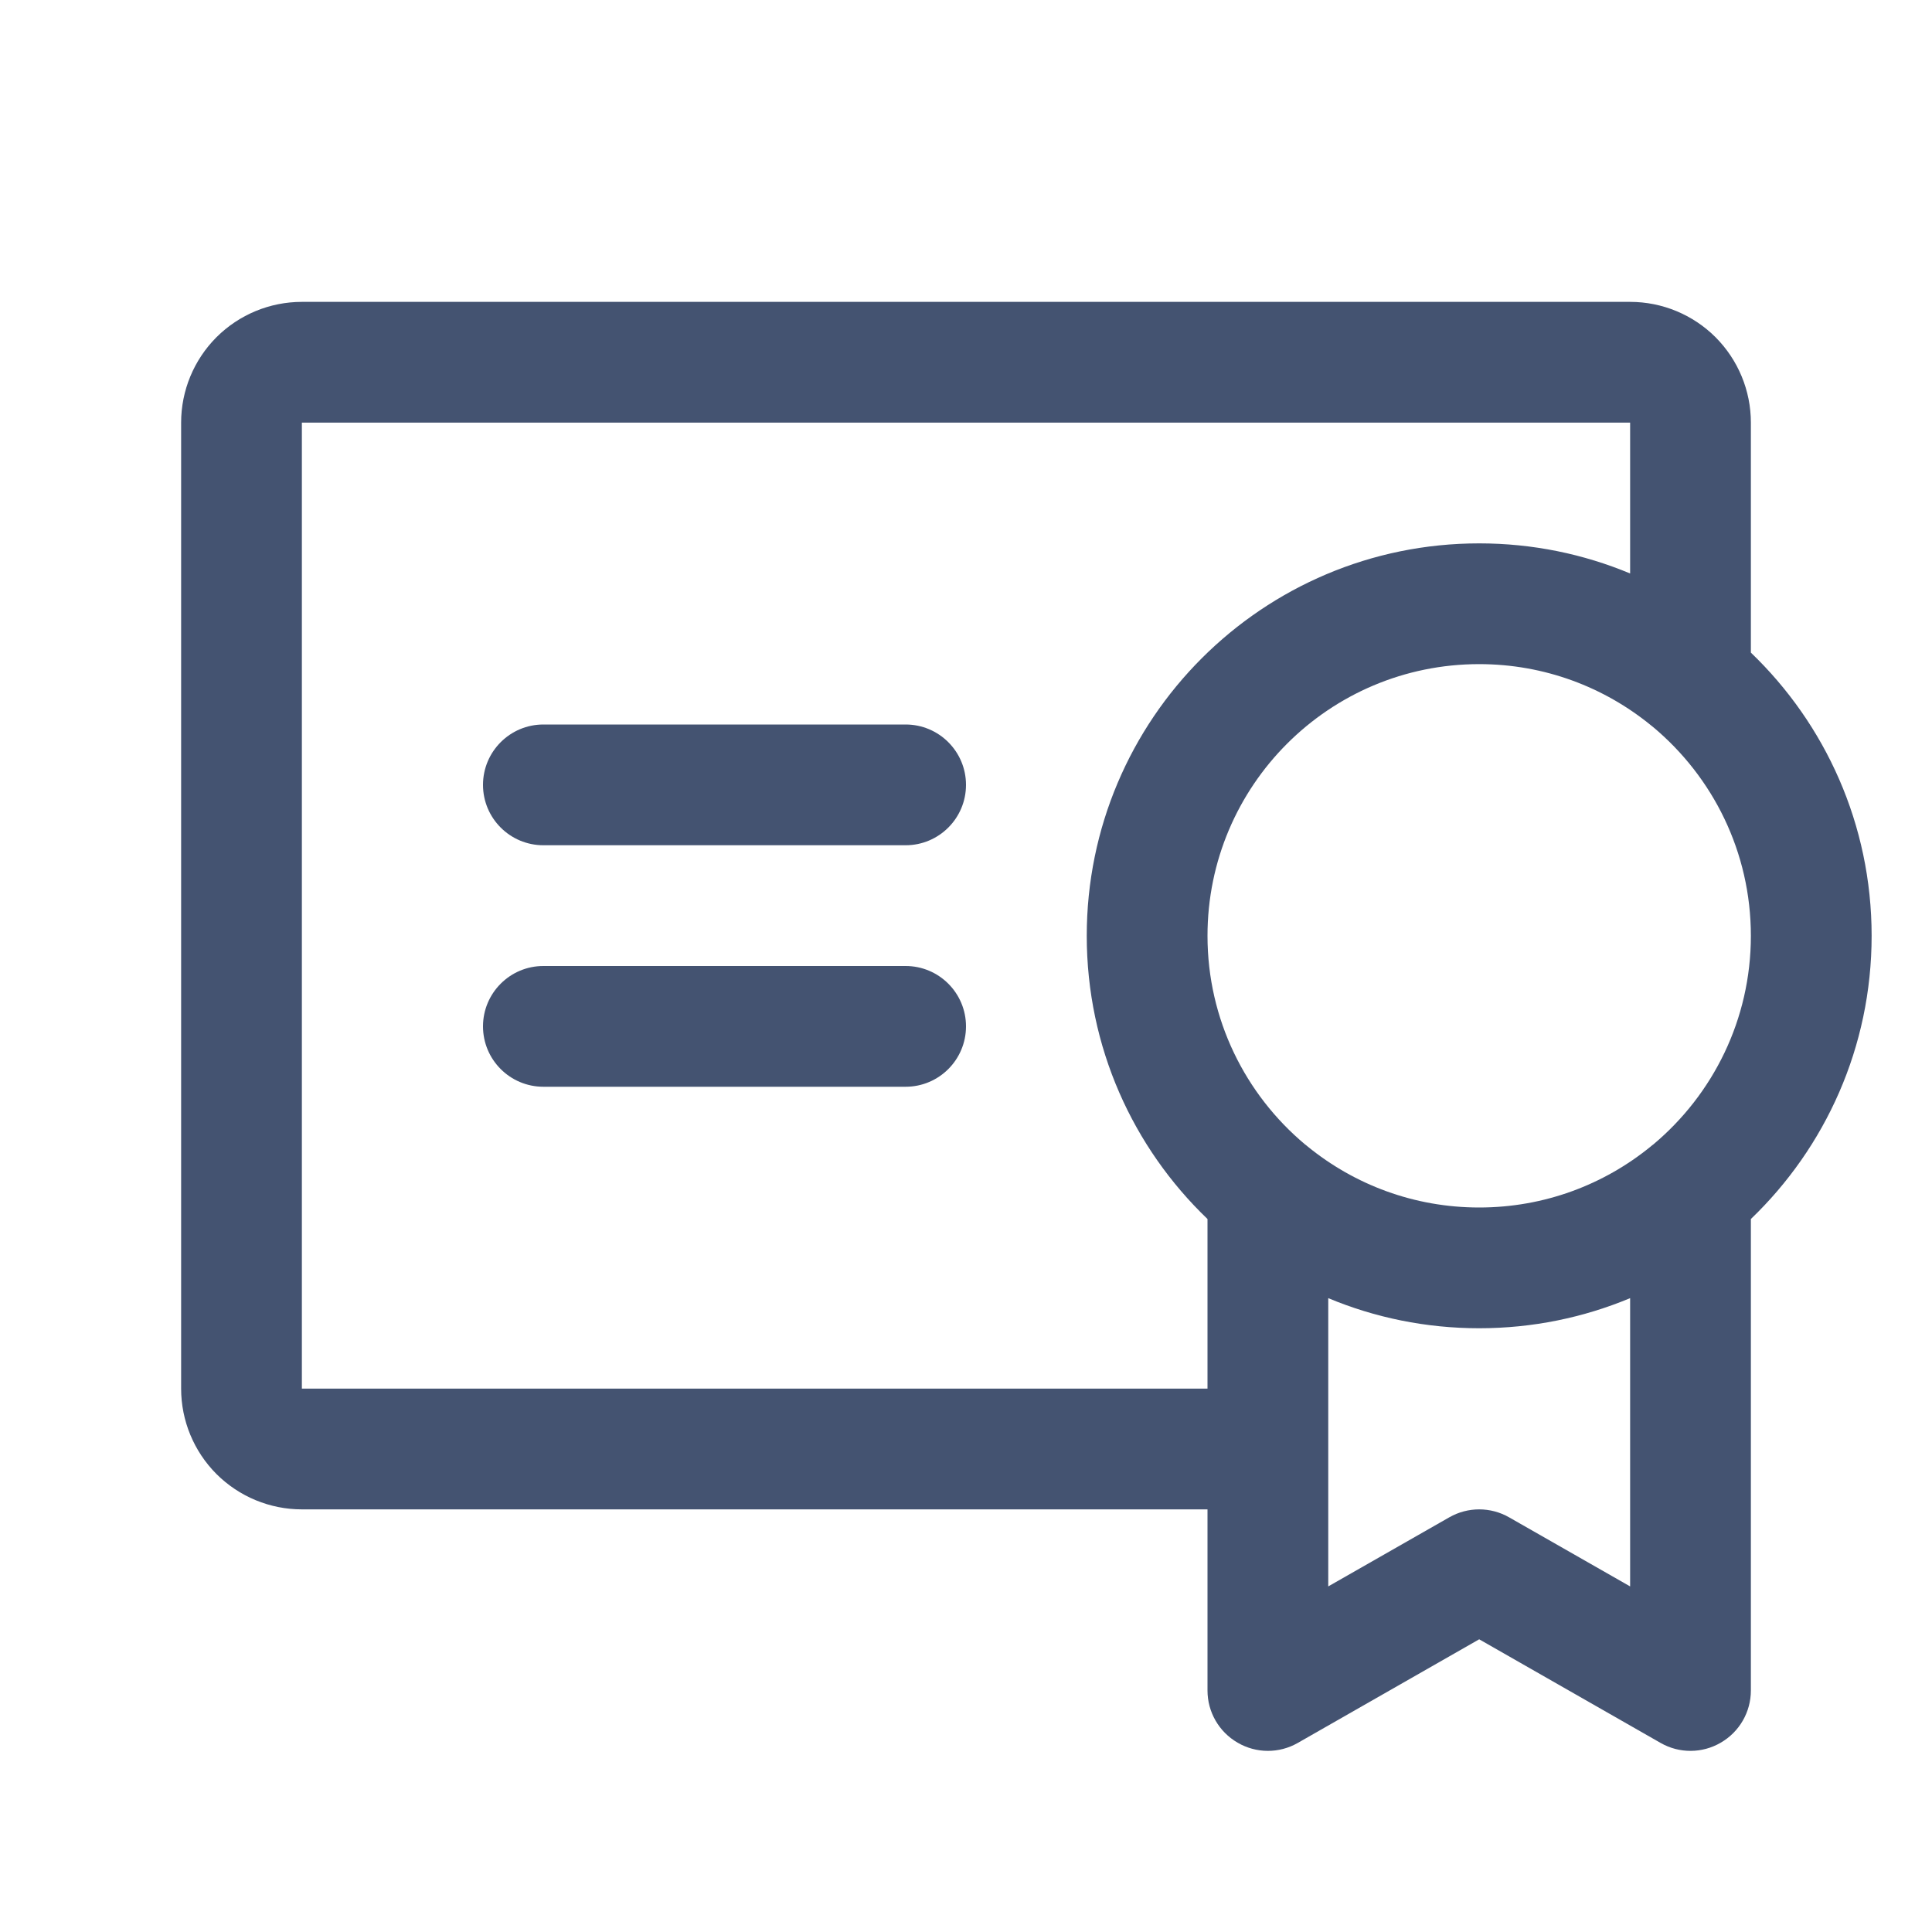
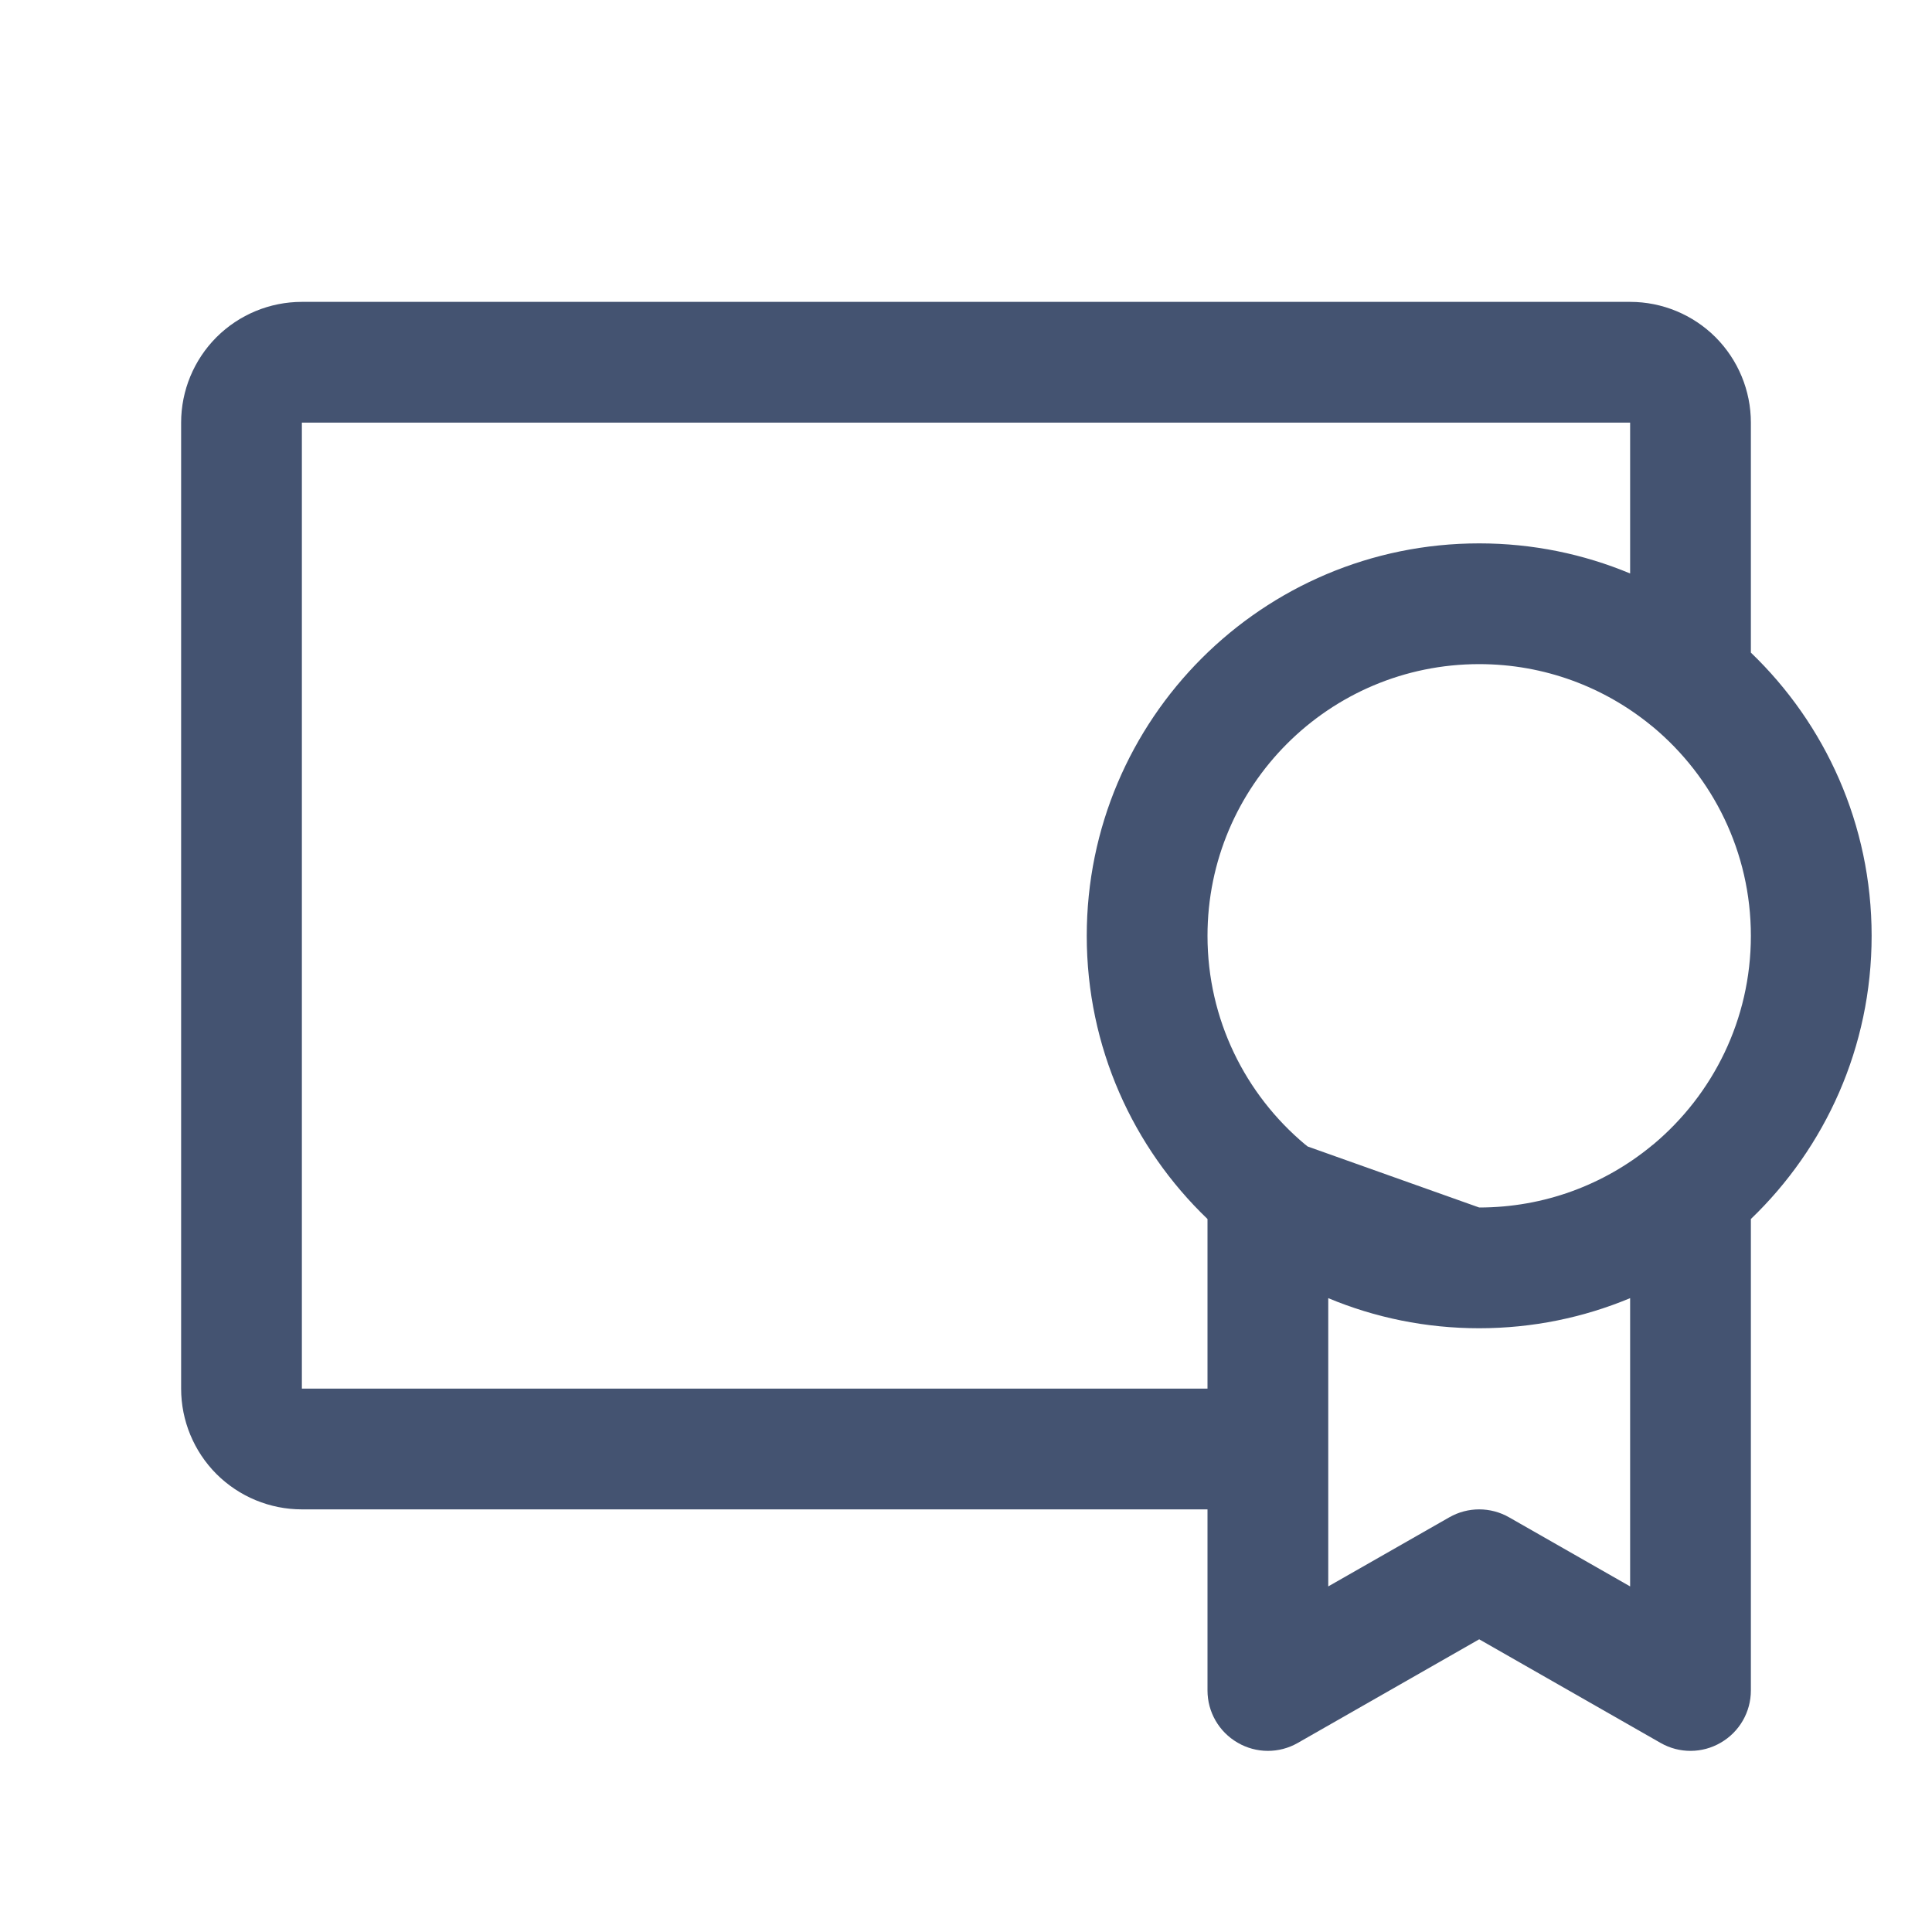
<svg xmlns="http://www.w3.org/2000/svg" width="24" height="24" viewBox="0 0 24 24" fill="none">
-   <path d="M6 9.75C6 9.336 6.336 9 6.75 9H11.25C11.664 9 12 9.336 12 9.75C12 10.164 11.664 10.5 11.25 10.5H6.75C6.336 10.5 6 10.164 6 9.75Z" fill="#445371" />
-   <path d="M6 12.75C6 12.336 6.336 12 6.75 12H11.25C11.664 12 12 12.336 12 12.75C12 13.164 11.664 13.5 11.25 13.5H6.75C6.336 13.5 6 13.164 6 12.75Z" fill="#445371" />
-   <path fill-rule="evenodd" clip-rule="evenodd" d="M2.689 4.189C2.971 3.908 3.352 3.75 3.75 3.75H20.25C20.648 3.75 21.029 3.908 21.311 4.189C21.592 4.471 21.75 4.852 21.75 5.25V8.107C22.674 8.994 23.25 10.242 23.25 11.625C23.25 13.008 22.674 14.256 21.75 15.143V21C21.75 21.267 21.608 21.514 21.376 21.648C21.145 21.783 20.86 21.784 20.628 21.651L18.375 20.364L16.122 21.651C15.89 21.784 15.605 21.783 15.374 21.648C15.142 21.514 15 21.267 15 21V18.75H3.75C3.352 18.75 2.971 18.592 2.689 18.311C2.408 18.029 2.25 17.648 2.25 17.25V5.25C2.25 4.852 2.408 4.471 2.689 4.189ZM16.5 19.707L18.003 18.849C18.233 18.717 18.517 18.717 18.747 18.849L20.25 19.707V16.126C19.673 16.367 19.039 16.5 18.375 16.5C17.711 16.5 17.077 16.367 16.5 16.126V19.707ZM15 15.143V17.25H3.75L3.75 5.25L20.25 5.25V7.124C19.673 6.883 19.039 6.75 18.375 6.75C15.683 6.75 13.5 8.933 13.5 11.625C13.5 13.008 14.075 14.256 15 15.143ZM16.244 14.242C16.233 14.233 16.222 14.223 16.21 14.215C15.471 13.595 15 12.665 15 11.625C15 9.761 16.511 8.25 18.375 8.25C19.185 8.25 19.929 8.536 20.511 9.012C20.519 9.018 20.527 9.025 20.535 9.031C21.277 9.651 21.75 10.583 21.75 11.625C21.75 12.665 21.279 13.595 20.54 14.215C20.528 14.223 20.517 14.233 20.506 14.242C19.925 14.716 19.183 15 18.375 15C17.567 15 16.825 14.716 16.244 14.242Z" fill="#445371" />
+   <path fill-rule="evenodd" clip-rule="evenodd" d="M2.689 4.189C2.971 3.908 3.352 3.75 3.75 3.75H20.25C20.648 3.75 21.029 3.908 21.311 4.189C21.592 4.471 21.75 4.852 21.75 5.25V8.107C22.674 8.994 23.25 10.242 23.25 11.625C23.25 13.008 22.674 14.256 21.75 15.143V21C21.75 21.267 21.608 21.514 21.376 21.648C21.145 21.783 20.86 21.784 20.628 21.651L18.375 20.364L16.122 21.651C15.89 21.784 15.605 21.783 15.374 21.648C15.142 21.514 15 21.267 15 21V18.75H3.75C3.352 18.75 2.971 18.592 2.689 18.311C2.408 18.029 2.25 17.648 2.25 17.25V5.25C2.25 4.852 2.408 4.471 2.689 4.189ZM16.5 19.707L18.003 18.849C18.233 18.717 18.517 18.717 18.747 18.849L20.25 19.707V16.126C19.673 16.367 19.039 16.5 18.375 16.5C17.711 16.5 17.077 16.367 16.5 16.126V19.707ZM15 15.143V17.25H3.75L3.75 5.25L20.25 5.25V7.124C19.673 6.883 19.039 6.75 18.375 6.75C15.683 6.75 13.5 8.933 13.5 11.625C13.5 13.008 14.075 14.256 15 15.143ZM16.244 14.242C16.233 14.233 16.222 14.223 16.21 14.215C15.471 13.595 15 12.665 15 11.625C15 9.761 16.511 8.25 18.375 8.25C19.185 8.25 19.929 8.536 20.511 9.012C20.519 9.018 20.527 9.025 20.535 9.031C21.277 9.651 21.75 10.583 21.75 11.625C21.75 12.665 21.279 13.595 20.54 14.215C20.528 14.223 20.517 14.233 20.506 14.242C19.925 14.716 19.183 15 18.375 15Z" fill="#445371" />
</svg>